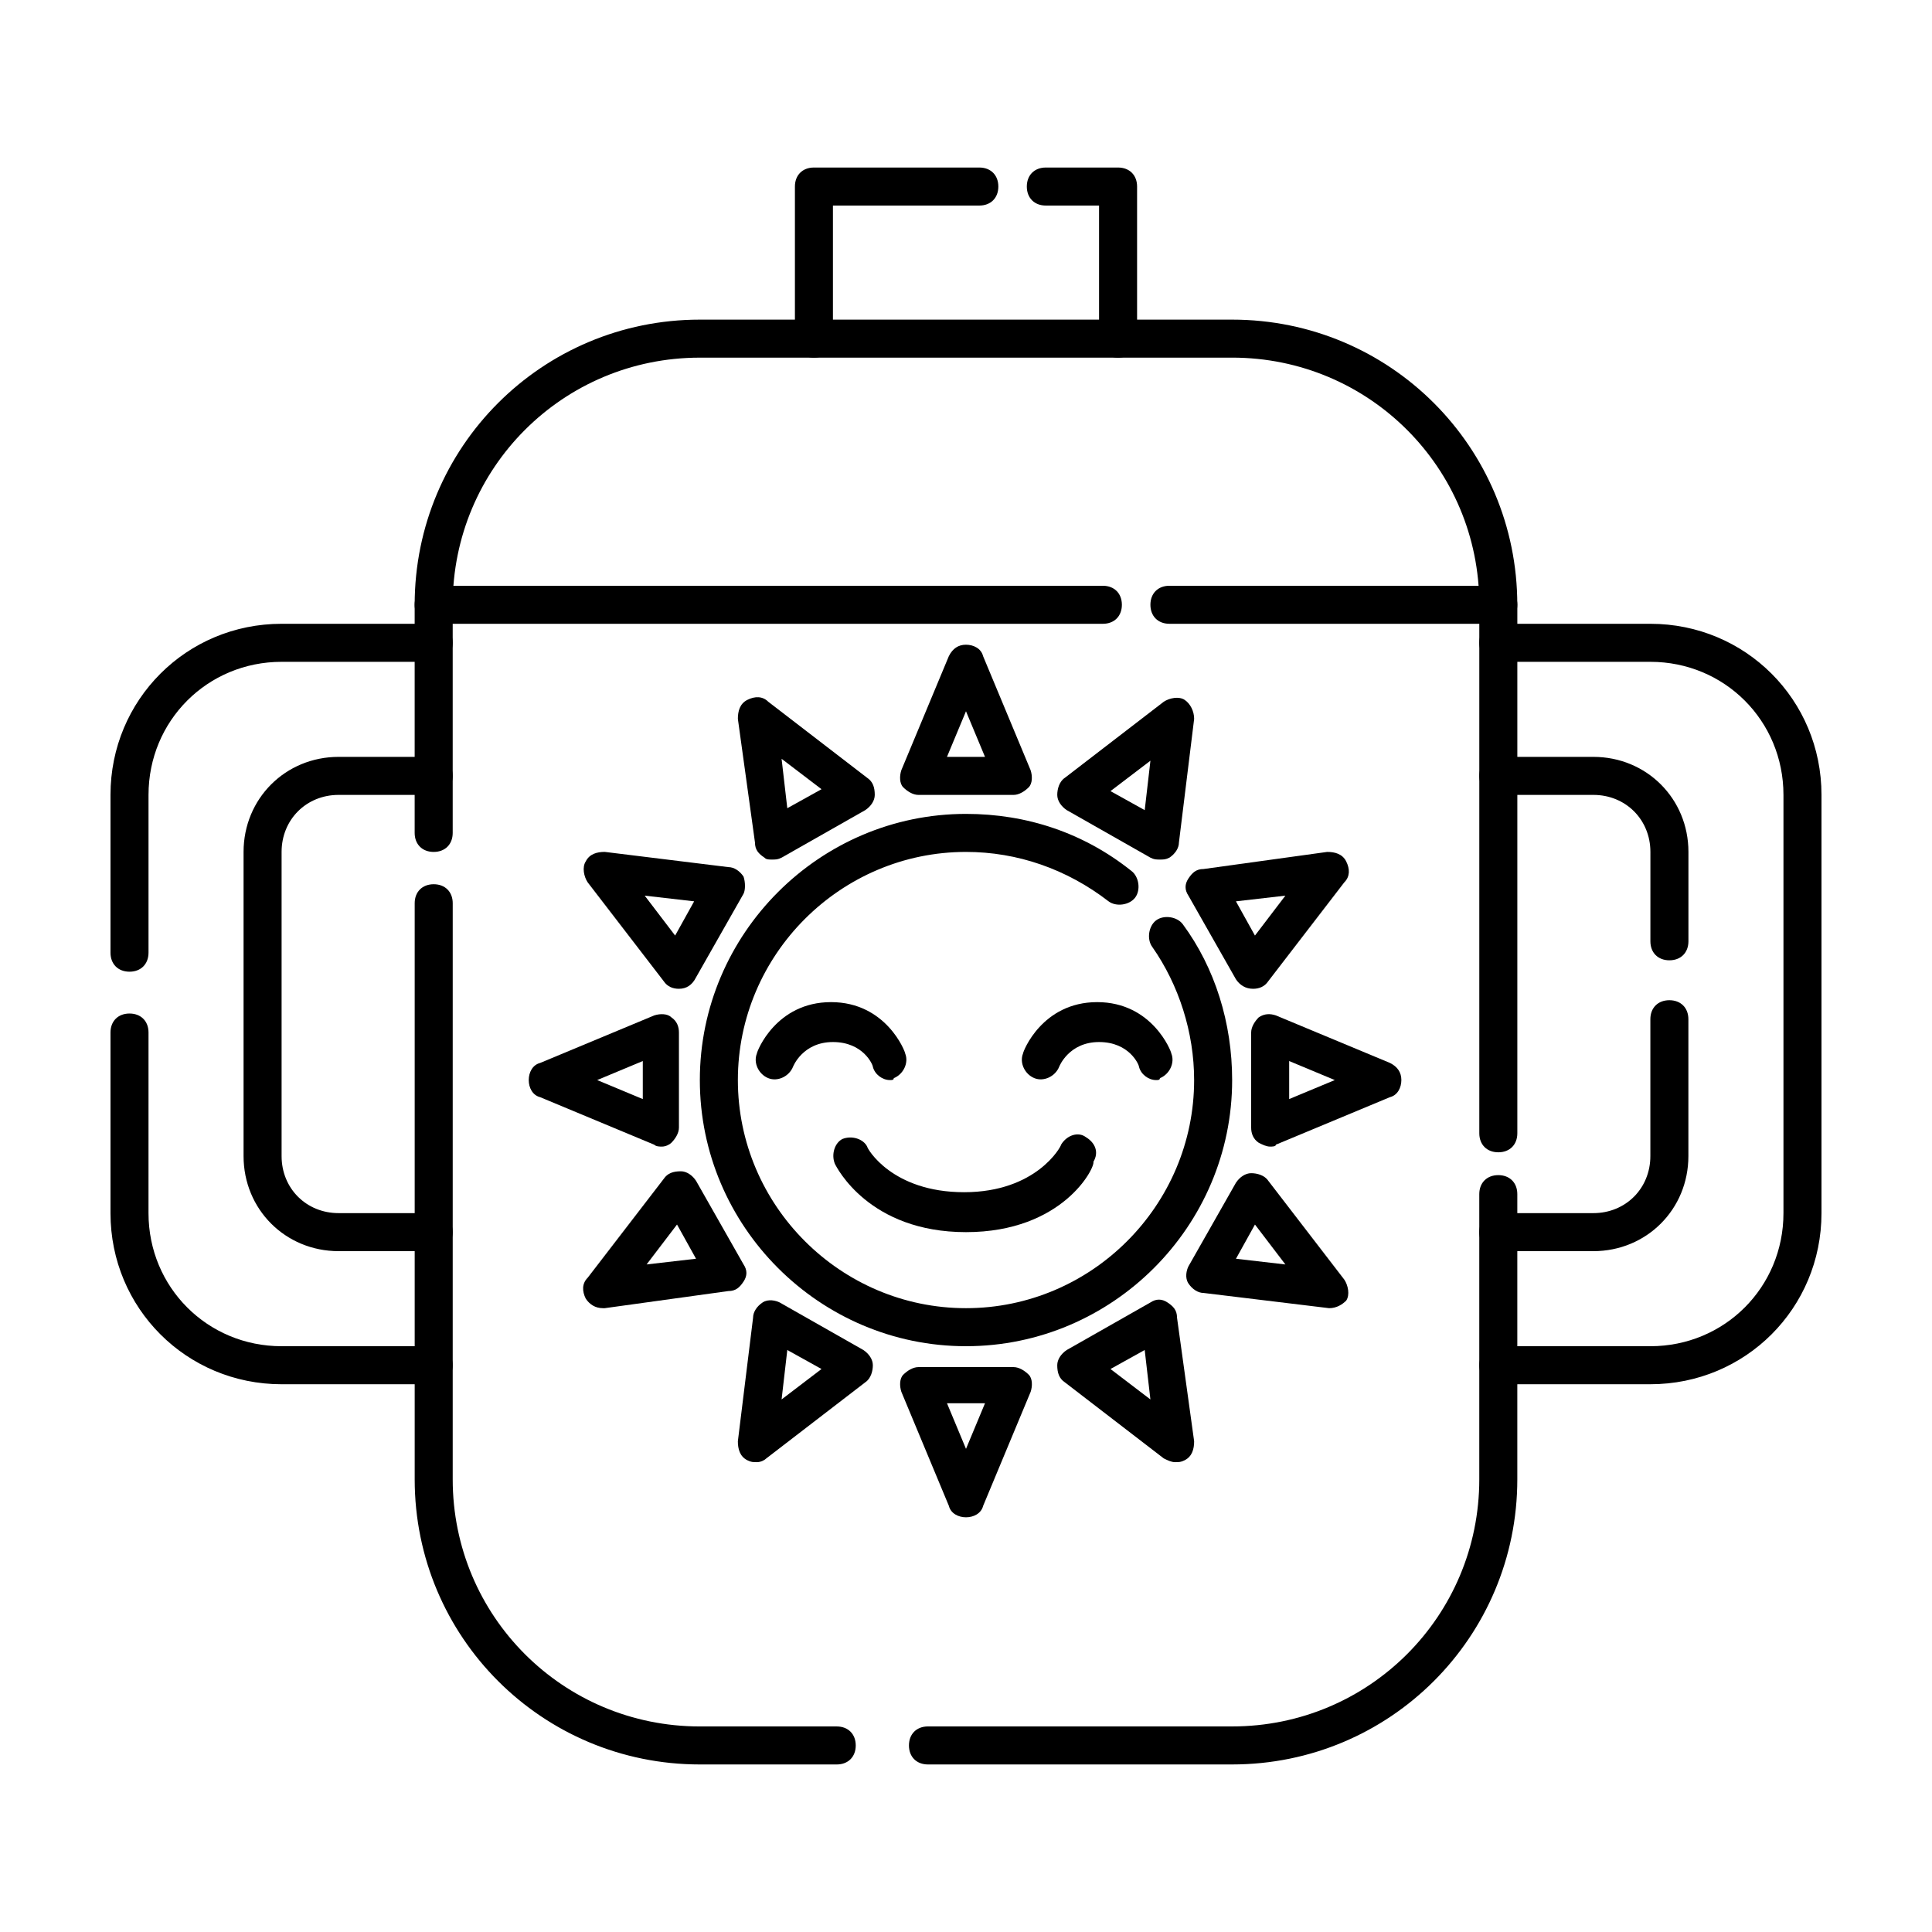
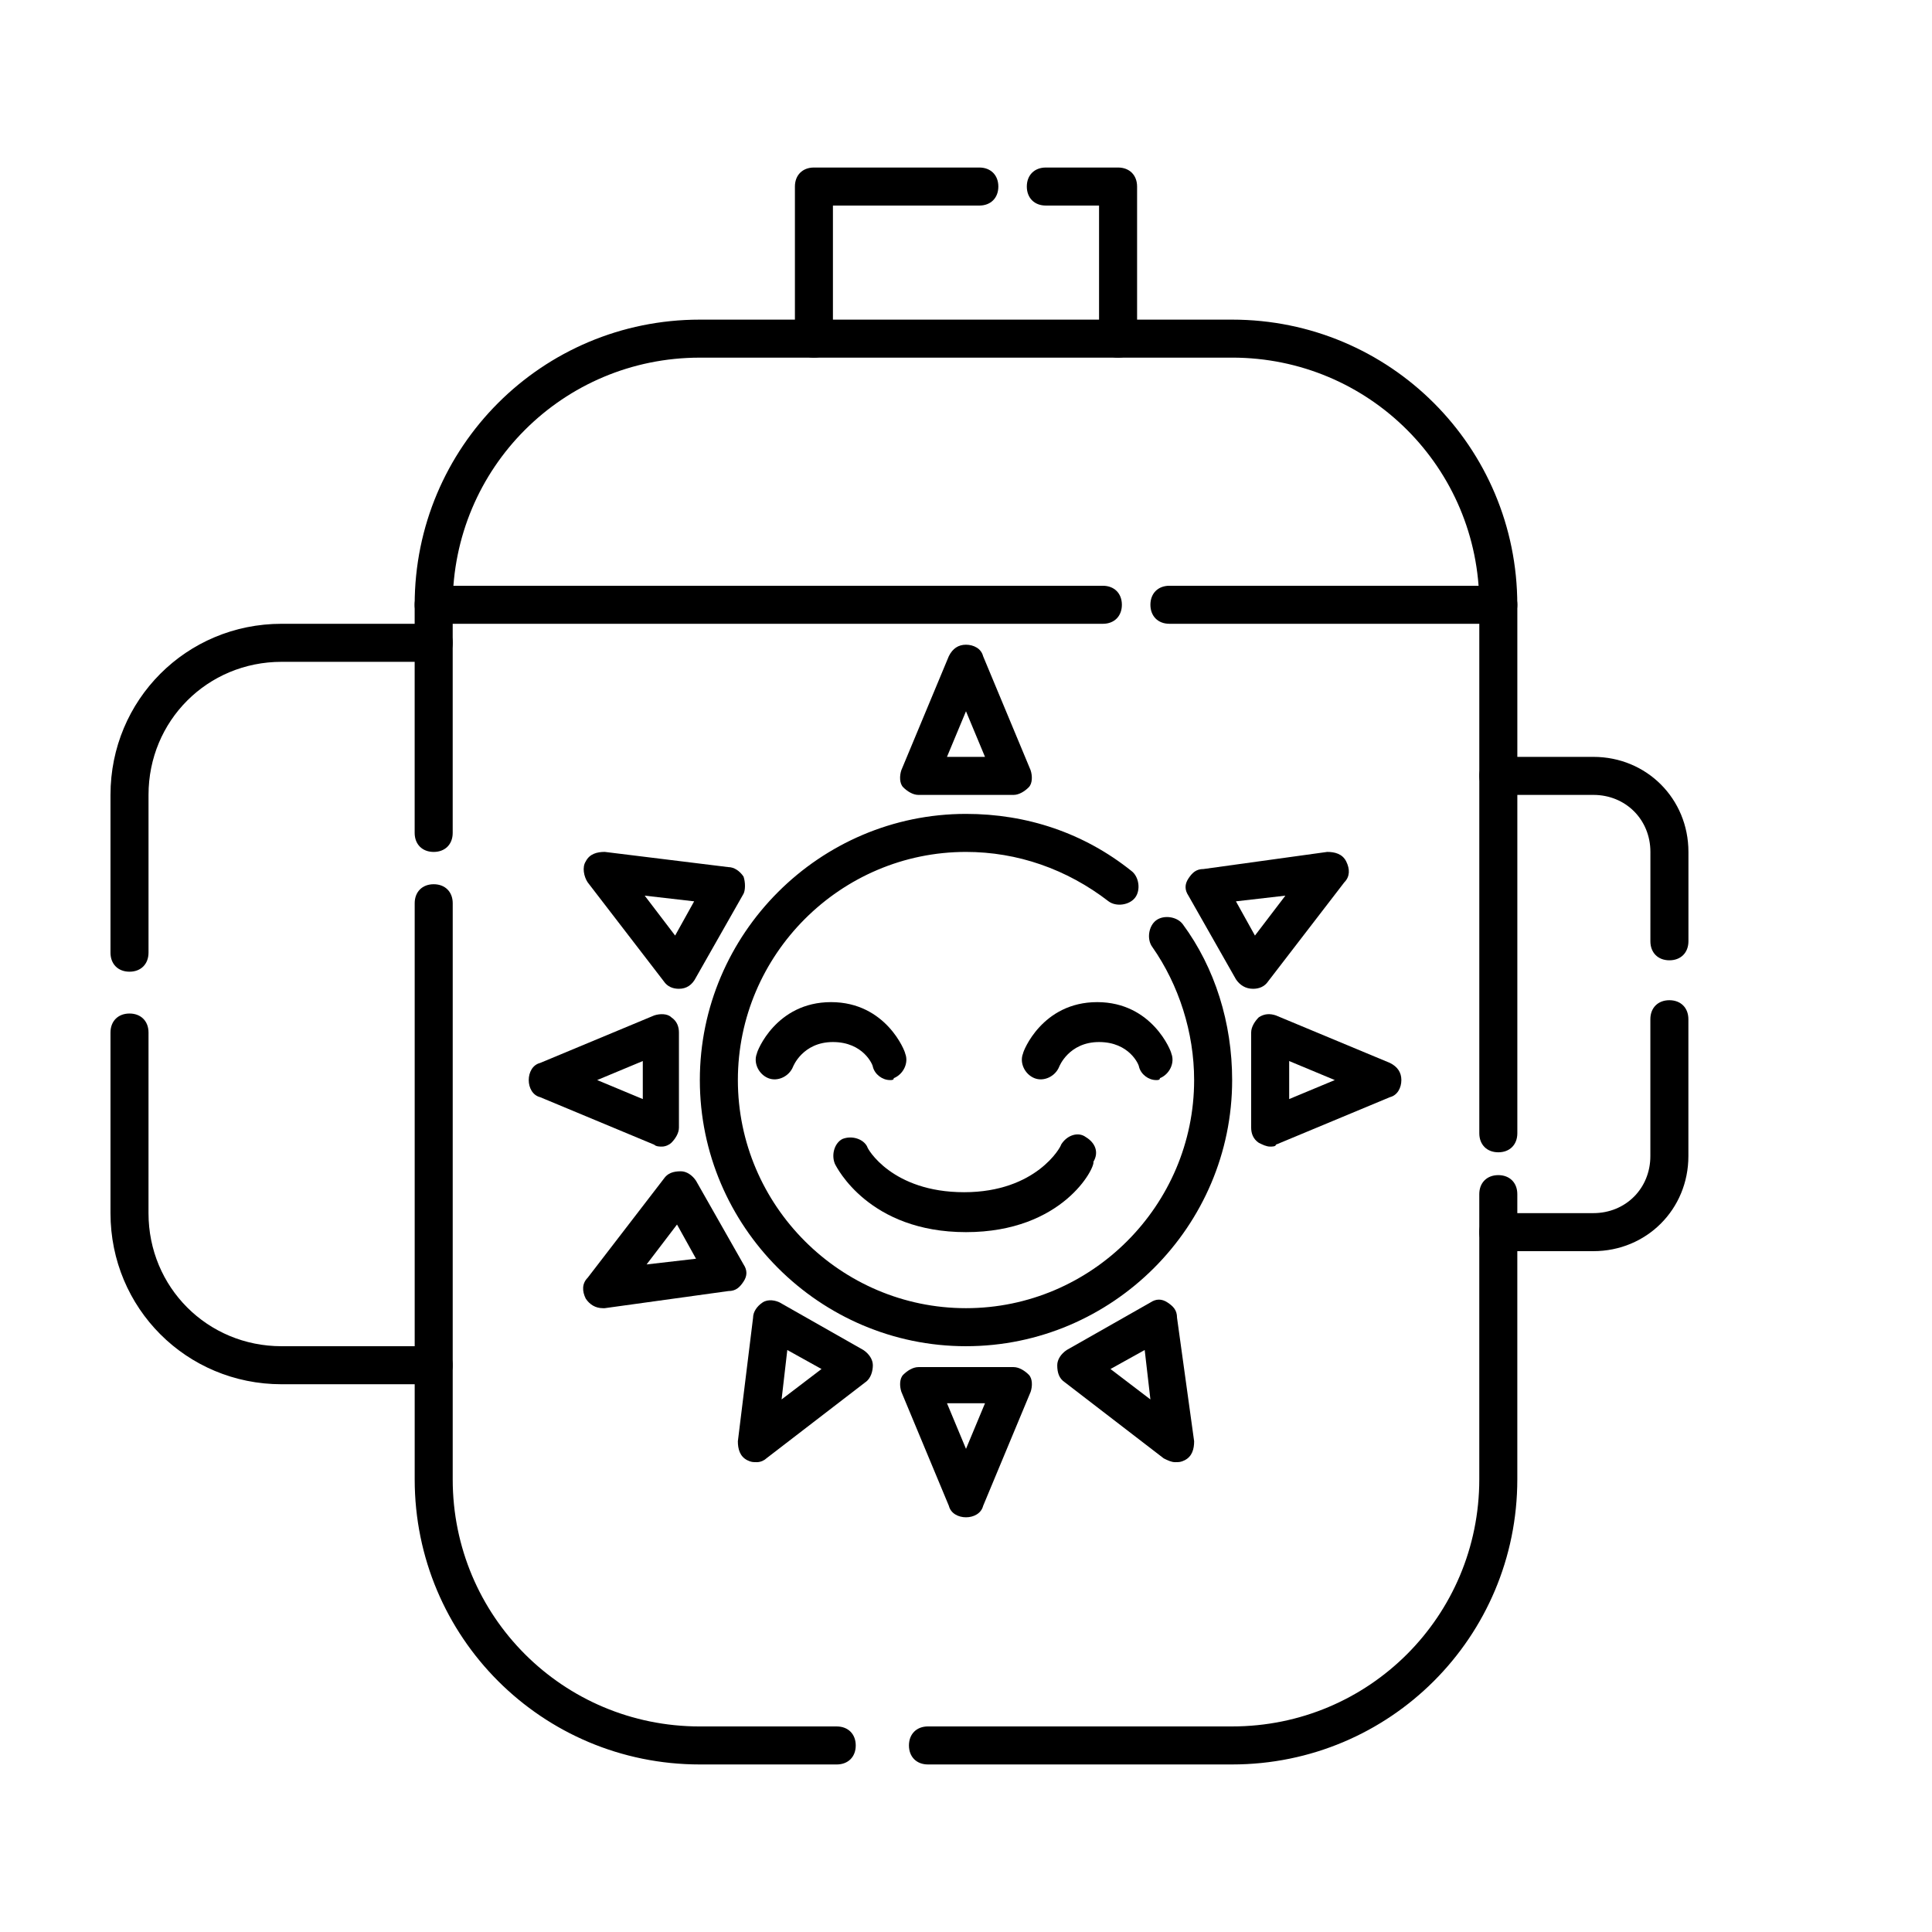
<svg xmlns="http://www.w3.org/2000/svg" fill="#000000" width="800px" height="800px" version="1.1" viewBox="144 144 512 512">
  <g>
    <path d="m365.74 611.6h-36.273c-41.816 0-75.57-33.754-75.57-75.57v-152.66c0-3.023 2.016-5.039 5.039-5.039 3.023 0 5.039 2.016 5.039 5.039l-0.004 152.66c0 36.273 29.223 65.496 65.496 65.496h36.273c3.023 0 5.039 2.016 5.039 5.039 0 3.019-2.016 5.035-5.039 5.035z" />
    <path d="m470.53 611.6h-80.609c-3.023 0-5.039-2.016-5.039-5.039 0-3.023 2.016-5.039 5.039-5.039h80.609c36.273 0 65.496-29.223 65.496-65.496v-75.566c0-3.023 2.016-5.039 5.039-5.039 3.023 0 5.039 2.016 5.039 5.039v75.57c-0.004 41.816-33.758 75.57-75.574 75.57z" />
    <path d="m541.07 449.37c-3.023 0-5.039-2.016-5.039-5.039v-135.02h-82.121c-3.023 0-5.039-2.016-5.039-5.039 0-3.023 2.016-5.039 5.039-5.039l87.16 0.004c3.023 0 5.039 2.016 5.039 5.039v140.06c-0.004 3.019-2.016 5.035-5.039 5.035z" />
    <path d="m258.93 369.77c-3.023 0-5.039-2.016-5.039-5.039v-60.457c0-3.023 2.016-5.039 5.039-5.039h177.34c3.023 0 5.039 2.016 5.039 5.039 0 3.023-2.016 5.039-5.039 5.039h-172.3v55.418c0 3.023-2.016 5.039-5.035 5.039z" />
    <path d="m541.07 309.31c-3.023 0-5.039-2.016-5.039-5.039 0-36.273-29.223-65.496-65.496-65.496l-141.07 0.004c-36.273 0-65.496 29.223-65.496 65.496 0 3.023-2.016 5.039-5.039 5.039-3.023 0-5.039-2.016-5.039-5.039 0-41.816 33.754-75.57 75.57-75.57h141.07c41.816 0 75.57 33.754 75.57 75.57 0.004 3.019-2.008 5.035-5.031 5.035z" />
    <path d="m258.93 510.84h-40.305c-25.191 0-45.344-20.152-45.344-45.344v-47.863c0-3.023 2.016-5.039 5.039-5.039 3.023 0 5.039 2.016 5.039 5.039l-0.004 47.863c0 19.648 15.617 35.266 35.266 35.266h40.305c3.023 0 5.039 2.016 5.039 5.039s-2.016 5.039-5.035 5.039z" />
    <path d="m178.32 401.51c-3.023 0-5.039-2.016-5.039-5.039v-41.816c0-25.191 20.152-45.344 45.344-45.344h40.305c3.023 0 5.039 2.016 5.039 5.039 0 3.023-2.016 5.039-5.039 5.039h-40.305c-19.648 0-35.266 15.617-35.266 35.266v41.816c-0.004 3.023-2.019 5.039-5.039 5.039z" />
-     <path d="m258.93 475.57h-25.191c-14.105 0-25.191-11.082-25.191-25.191v-80.609c0-14.105 11.082-25.191 25.191-25.191h25.191c3.023 0 5.039 2.016 5.039 5.039 0 3.023-2.016 5.039-5.039 5.039h-25.191c-8.566 0-15.113 6.551-15.113 15.113v80.609c0 8.566 6.551 15.113 15.113 15.113h25.191c3.023 0 5.039 2.016 5.039 5.039-0.004 3.023-2.019 5.039-5.039 5.039z" />
-     <path d="m581.37 510.84h-40.305c-3.023 0-5.039-2.016-5.039-5.039s2.016-5.039 5.039-5.039h40.305c19.648 0 35.266-15.617 35.266-35.266v-110.84c0-19.648-15.617-35.266-35.266-35.266h-40.305c-3.023 0-5.039-2.016-5.039-5.039 0-3.023 2.016-5.039 5.039-5.039h40.305c25.191 0 45.344 20.152 45.344 45.344v110.84c-0.004 25.188-20.156 45.34-45.344 45.34z" />
    <path d="m566.25 475.57h-25.191c-3.023 0-5.039-2.016-5.039-5.039s2.016-5.039 5.039-5.039h25.191c8.566 0 15.113-6.551 15.113-15.113v-36.273c0-3.023 2.016-5.039 5.039-5.039s5.039 2.016 5.039 5.039v36.273c0 14.105-11.082 25.191-25.191 25.191z" />
    <path d="m586.41 398.49c-3.023 0-5.039-2.016-5.039-5.039l0.004-23.68c0-8.566-6.551-15.113-15.113-15.113h-25.191c-3.023 0-5.039-2.016-5.039-5.039 0-3.023 2.016-5.039 5.039-5.039h25.191c14.105 0 25.191 11.082 25.191 25.191v23.68c-0.004 3.023-2.019 5.039-5.043 5.039z" />
    <path d="m440.3 238.78c-3.023 0-5.039-2.016-5.039-5.039v-35.266h-14.105c-3.023 0-5.039-2.016-5.039-5.039s2.016-5.039 5.039-5.039h19.145c3.023 0 5.039 2.016 5.039 5.039v40.305c-0.004 3.023-2.019 5.039-5.039 5.039z" />
    <path d="m359.7 238.78c-3.023 0-5.039-2.016-5.039-5.039v-40.305c0-3.023 2.016-5.039 5.039-5.039h43.832c3.023 0 5.039 2.016 5.039 5.039s-2.016 5.039-5.039 5.039h-38.797v35.266c0 3.023-2.016 5.039-5.035 5.039z" />
    <path d="m400 500.76c-38.793 0-70.535-31.738-70.535-70.535 0-38.793 31.738-70.535 70.535-70.535 16.121 0 31.234 5.039 43.832 15.113 2.016 1.512 2.519 5.039 1.008 7.055-1.512 2.016-5.039 2.519-7.055 1.008-11.086-8.562-24.184-13.098-37.785-13.098-33.25 0-60.457 27.207-60.457 60.457s27.207 60.457 60.457 60.457 60.457-27.207 60.457-60.457c0-12.594-4.031-25.191-11.082-35.266-1.512-2.016-1.008-5.543 1.008-7.055 2.016-1.512 5.543-1.008 7.055 1.008 8.559 11.59 13.094 26.199 13.094 41.312 0 38.793-31.738 70.535-70.531 70.535z" />
    <path d="m412.59 354.66h-25.191c-1.512 0-3.023-1.008-4.031-2.016-1.008-1.008-1.008-3.023-0.504-4.535l12.594-30.23c1.008-2.016 2.519-3.023 4.535-3.023s4.031 1.008 4.535 3.023l12.594 30.23c0.504 1.512 0.504 3.527-0.504 4.535-1.004 1.008-2.516 2.016-4.027 2.016zm-17.633-10.078h10.078l-5.039-12.09z" />
    <path d="m400 546.1c-2.016 0-4.031-1.008-4.535-3.023l-12.594-30.23c-0.504-1.512-0.504-3.527 0.504-4.535s2.519-2.016 4.031-2.016h25.191c1.512 0 3.023 1.008 4.031 2.016 1.008 1.008 1.008 3.023 0.504 4.535l-12.594 30.23c-0.512 2.016-2.523 3.023-4.539 3.023zm-5.039-30.227 5.039 12.09 5.039-12.09z" />
    <path d="m319.39 447.86c-0.504 0-1.512 0-2.016-0.504l-30.23-12.594c-2.016-0.504-3.023-2.519-3.023-4.535 0-2.016 1.008-4.031 3.023-4.535l30.23-12.594c1.512-0.504 3.527-0.504 4.535 0.504 1.512 1.008 2.016 2.519 2.016 4.031v25.191c0 1.512-1.008 3.023-2.016 4.031-0.508 0.5-1.512 1.004-2.519 1.004zm-17.133-17.633 12.09 5.039v-10.078z" />
    <path d="m480.61 447.86c-1.008 0-2.016-0.504-3.023-1.008-1.512-1.008-2.016-2.519-2.016-4.031v-25.191c0-1.512 1.008-3.023 2.016-4.031 1.512-1.008 3.023-1.008 4.535-0.504l30.23 12.594c2.016 1.008 3.023 2.519 3.023 4.535s-1.008 4.031-3.023 4.535l-30.23 12.594c0 0.508-1.008 0.508-1.512 0.508zm5.035-22.672v10.078l12.09-5.039z" />
-     <path d="m348.61 371.79c-1.008 0-1.512 0-2.016-0.504-1.512-1.008-2.519-2.016-2.519-4.031l-4.531-32.746c0-2.016 0.504-4.031 2.519-5.039 2.016-1.008 4.031-1.008 5.543 0.504l26.199 20.152c1.512 1.008 2.016 2.519 2.016 4.535 0 1.512-1.008 3.023-2.519 4.031l-22.168 12.594c-1.012 0.504-1.516 0.504-2.523 0.504zm2.519-26.703 1.512 13.098 9.07-5.039z" />
    <path d="m455.42 531.49c-1.008 0-2.016-0.504-3.023-1.008l-26.199-20.152c-1.512-1.008-2.016-2.519-2.016-4.535 0-1.512 1.008-3.023 2.519-4.031l22.168-12.594c1.512-1.008 3.023-1.008 4.535 0 1.512 1.008 2.519 2.016 2.519 4.031l4.535 32.746c0 2.016-0.504 4.031-2.519 5.039-1.008 0.504-1.512 0.504-2.519 0.504zm-17.129-24.688 10.578 8.062-1.512-13.098z" />
    <path d="m303.77 490.68c-2.016 0-3.527-1.008-4.535-2.519-1.008-2.016-1.008-4.031 0.504-5.543l20.152-26.199c1.008-1.512 2.519-2.016 4.535-2.016 1.512 0 3.023 1.008 4.031 2.519l12.594 22.168c1.008 1.512 1.008 3.023 0 4.535-1.008 1.512-2.016 2.519-4.031 2.519l-32.746 4.535zm19.648-22.168-8.062 10.578 13.098-1.512z" />
    <path d="m476.07 406.04c-2.016 0-3.527-1.008-4.535-2.519l-12.594-22.168c-1.008-1.512-1.008-3.023 0-4.535 1.008-1.512 2.016-2.519 4.031-2.519l32.746-4.531c2.016 0 4.031 0.504 5.039 2.519 1.008 2.016 1.008 4.031-0.504 5.543l-20.152 26.199c-1.008 1.508-2.519 2.012-4.031 2.012zm-4.535-23.176 5.039 9.07 8.062-10.578z" />
    <path d="m323.92 406.04c-1.512 0-3.023-0.504-4.031-2.016l-20.152-26.199c-1.008-1.512-1.512-4.031-0.504-5.543 1.008-2.016 3.023-2.519 5.039-2.519l32.746 4.031c1.512 0 3.023 1.008 4.031 2.519 0.504 1.512 0.504 3.527 0 4.535l-12.594 22.168c-1.008 2.016-2.519 3.023-4.535 3.023zm-9.066-24.684 8.062 10.578 5.039-9.07z" />
-     <path d="m496.23 490.68-33.25-4.031c-1.512 0-3.023-1.008-4.031-2.519-1.008-1.512-0.504-3.527 0-4.535l12.594-22.168c1.008-1.512 2.519-2.519 4.031-2.519 1.512 0 3.527 0.504 4.535 2.016l20.152 26.199c1.008 1.512 1.512 4.031 0.504 5.543-1.008 1.008-2.519 2.016-4.535 2.016zm-24.688-13.098 13.098 1.512-8.062-10.578z" />
    <path d="m344.58 531.49c-1.008 0-1.512 0-2.519-0.504-2.016-1.008-2.519-3.023-2.519-5.039l4.031-32.746c0-1.512 1.008-3.023 2.519-4.031 1.512-1.008 3.527-0.504 4.535 0l22.168 12.594c1.512 1.008 2.519 2.519 2.519 4.031s-0.504 3.527-2.016 4.535l-26.199 20.152c-0.504 0.504-1.512 1.008-2.519 1.008zm8.062-29.723-1.512 13.098 10.578-8.062z" />
-     <path d="m451.39 371.79c-1.008 0-1.512 0-2.519-0.504l-22.168-12.594c-1.512-1.008-2.519-2.519-2.519-4.031s0.504-3.527 2.016-4.535l26.199-20.152c1.512-1.008 4.031-1.512 5.543-0.504 1.512 1.008 2.519 3.023 2.519 5.039l-4.031 32.746c0 1.512-1.008 3.023-2.519 4.031-1.008 0.504-1.512 0.504-2.519 0.504zm-13.098-18.137 9.07 5.039 1.512-13.098z" />
    <path d="m379.85 430.23c-2.016 0-4.031-1.512-4.535-3.527 0-0.504-2.519-6.551-10.578-6.551-8.062 0-10.578 6.551-10.578 6.551-1.008 2.519-4.031 4.031-6.551 3.023-2.519-1.008-4.031-4.031-3.023-6.551 0-0.504 5.039-13.602 19.648-13.602s19.648 13.098 19.648 13.602c1.008 2.519-0.504 5.543-3.023 6.551 0 0.504-0.504 0.504-1.008 0.504z" />
    <path d="m400 470.53c-25.695 0-34.258-17.129-34.762-18.137-1.008-2.519 0-5.543 2.016-6.551 2.519-1.008 5.543 0 6.551 2.016 0 0.504 6.551 12.09 25.695 12.09s25.695-12.09 25.695-12.594c1.512-2.519 4.535-3.527 6.551-2.016 2.519 1.512 3.527 4.031 2.016 6.551 0.496 1.512-8.07 18.641-33.762 18.641z" />
    <path d="m450.38 430.23c-2.016 0-4.031-1.512-4.535-3.527 0-0.504-2.519-6.551-10.578-6.551-8.062 0-10.578 6.551-10.578 6.551-1.008 2.519-4.031 4.031-6.551 3.023-2.519-1.008-4.031-4.031-3.023-6.551 0-0.504 5.039-13.602 19.648-13.602s19.648 13.098 19.648 13.602c1.008 2.519-0.504 5.543-3.023 6.551 0 0.504-0.504 0.504-1.008 0.504z" />
  </g>
</svg>